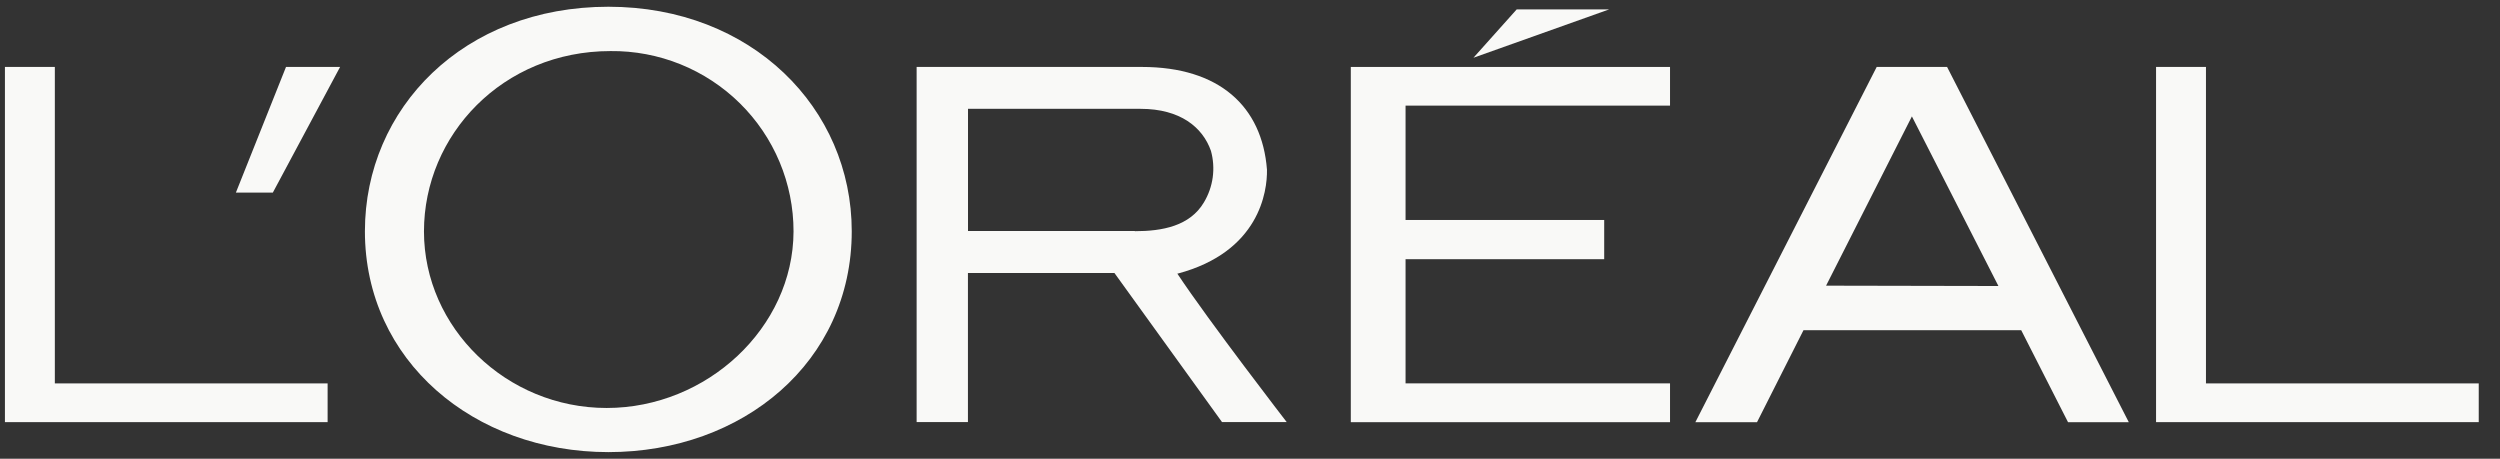
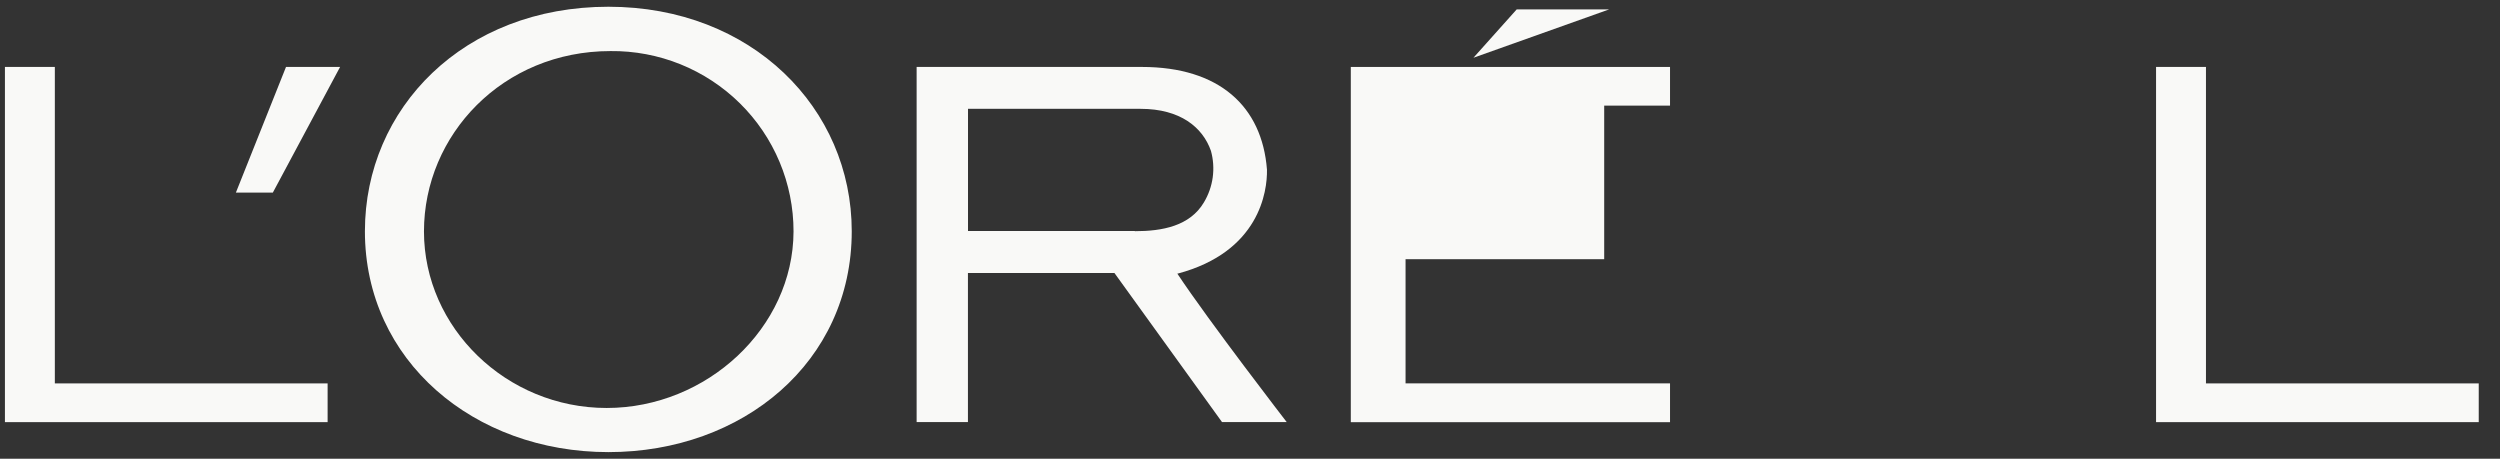
<svg xmlns="http://www.w3.org/2000/svg" width="109" height="20" viewBox="0 0 109 20" fill="none">
  <rect x="0" y="0" width="109" height="20" fill="#333333" stroke="none" />
  <g clip-path="url(#clip0_2057_878)">
-     <path d="M58.895 18.407H72.813V16.715H61.282V11.301H69.943V9.591H61.282V4.605H72.813V2.919H58.895V18.407Z" fill="#F9F9F7" />
+     <path d="M58.895 18.407H72.813V16.715H61.282V11.301H69.943V9.591V4.605H72.813V2.919H58.895V18.407Z" fill="#F9F9F7" />
    <path d="M66.127 0.411L64.242 2.518L70.156 0.411H66.127Z" fill="#F9F9F7" />
    <path d="M94.004 2.919V18.404H108.073V16.715H96.18V2.919H94.004Z" fill="#F9F9F7" />
-     <path d="M79.617 12.455L83.359 5.075L87.131 12.47L79.617 12.455ZM81.824 2.919L73.918 18.407H76.606L78.632 14.397H88.125L90.166 18.407H92.815L84.893 2.919H81.824Z" fill="#F9F9F7" />
    <path d="M49.476 10.073H42.205V4.745H49.728C51.459 4.745 52.435 5.548 52.797 6.577C52.901 6.953 52.927 7.346 52.875 7.732C52.822 8.118 52.691 8.49 52.49 8.825C51.876 9.86 50.667 10.08 49.482 10.08M51.345 11.93C54.911 10.983 55.258 8.342 55.24 7.399C55.028 4.632 53.153 2.919 49.786 2.919H39.965V18.401H42.202V11.902H48.589L53.279 18.401H56.099C56.099 18.401 52.723 14.028 51.327 11.924" fill="#F9F9F7" />
    <path d="M26.526 0.294C20.213 0.294 15.91 4.722 15.91 10.084C15.91 15.727 20.664 19.712 26.526 19.712C32.388 19.712 37.136 15.785 37.136 10.084C37.136 4.722 32.781 0.294 26.526 0.294ZM26.45 17.788C22.082 17.788 18.485 14.294 18.485 10.09C18.485 5.885 21.913 2.227 26.618 2.227C27.663 2.216 28.699 2.412 29.667 2.802C30.635 3.193 31.515 3.771 32.257 4.502C32.999 5.233 33.588 6.103 33.99 7.063C34.392 8.022 34.599 9.051 34.598 10.09C34.586 14.294 30.817 17.788 26.45 17.788Z" fill="#F9F9F7" />
    <path d="M10.285 8.397H11.896L14.828 2.919H12.47L10.285 8.397Z" fill="#F9F9F7" />
    <path d="M0.215 2.919V18.404H14.284V16.715H2.391V2.919H0.215Z" fill="#F9F9F7" />
  </g>
  <defs>
    <clipPath id="clip0_2057_878">
      <rect width="107.859" height="19.415" fill="white" transform="translate(0.215 0.294)" />
    </clipPath>
  </defs>
</svg>